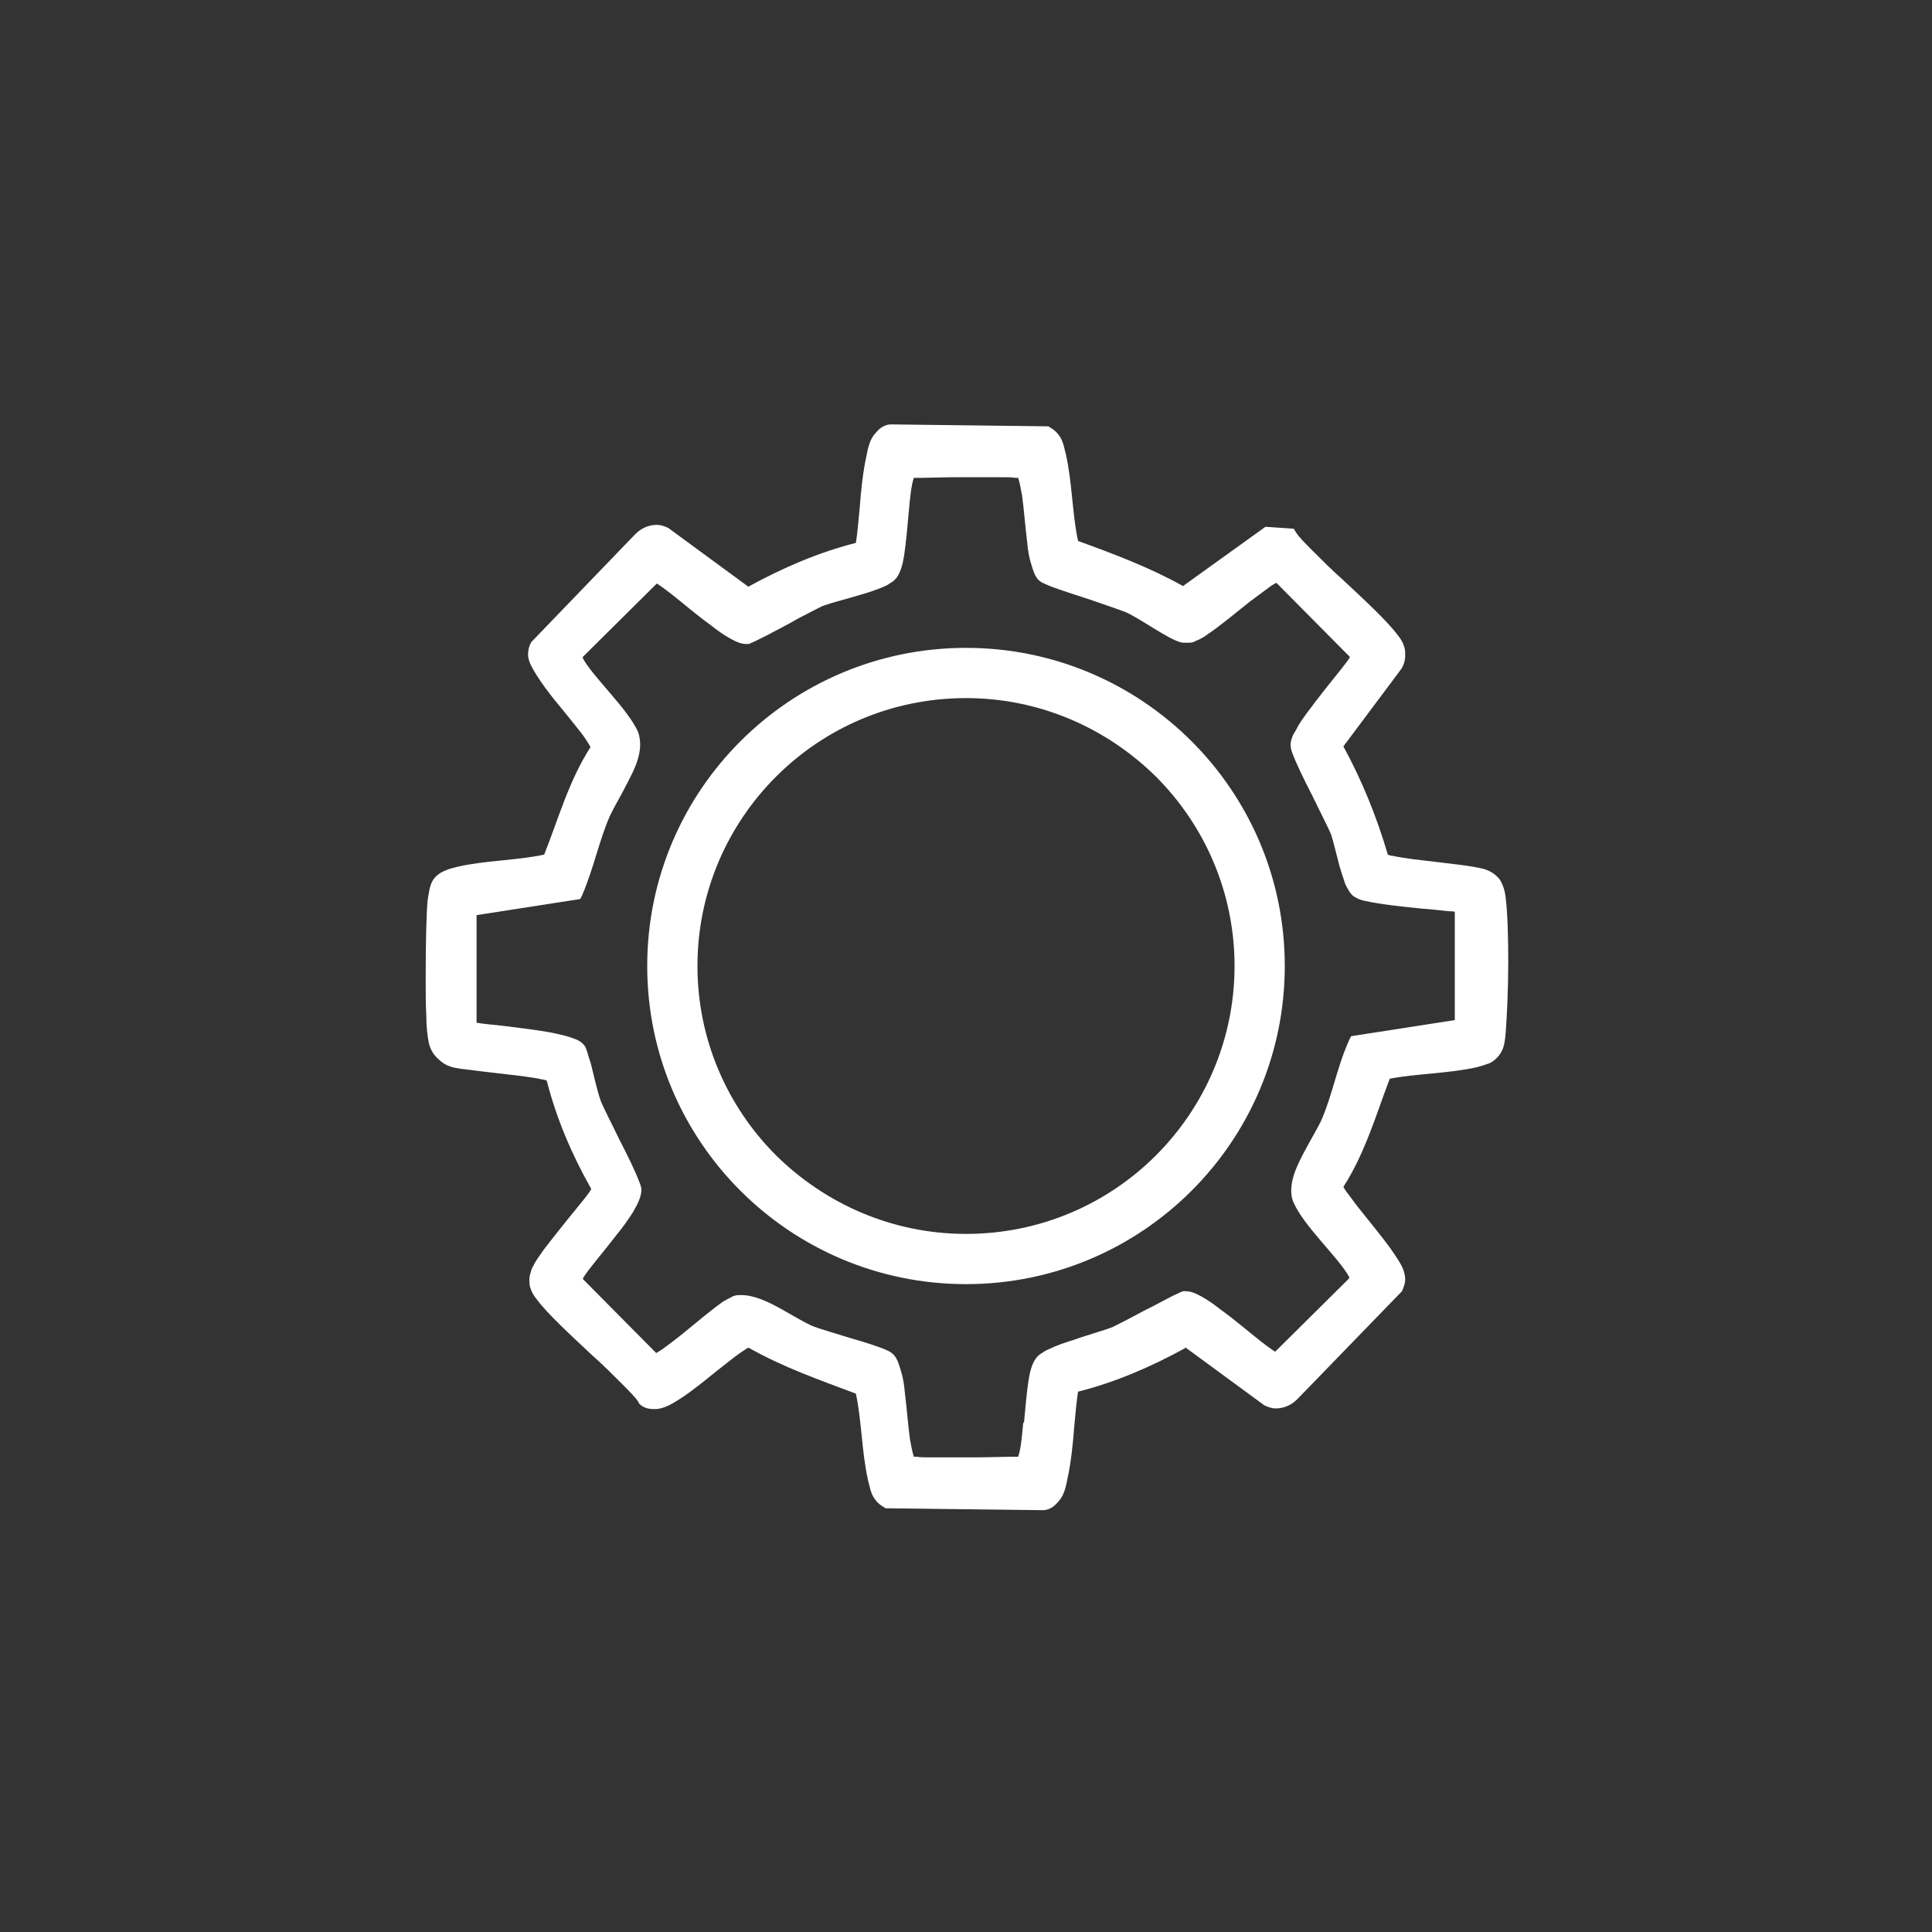
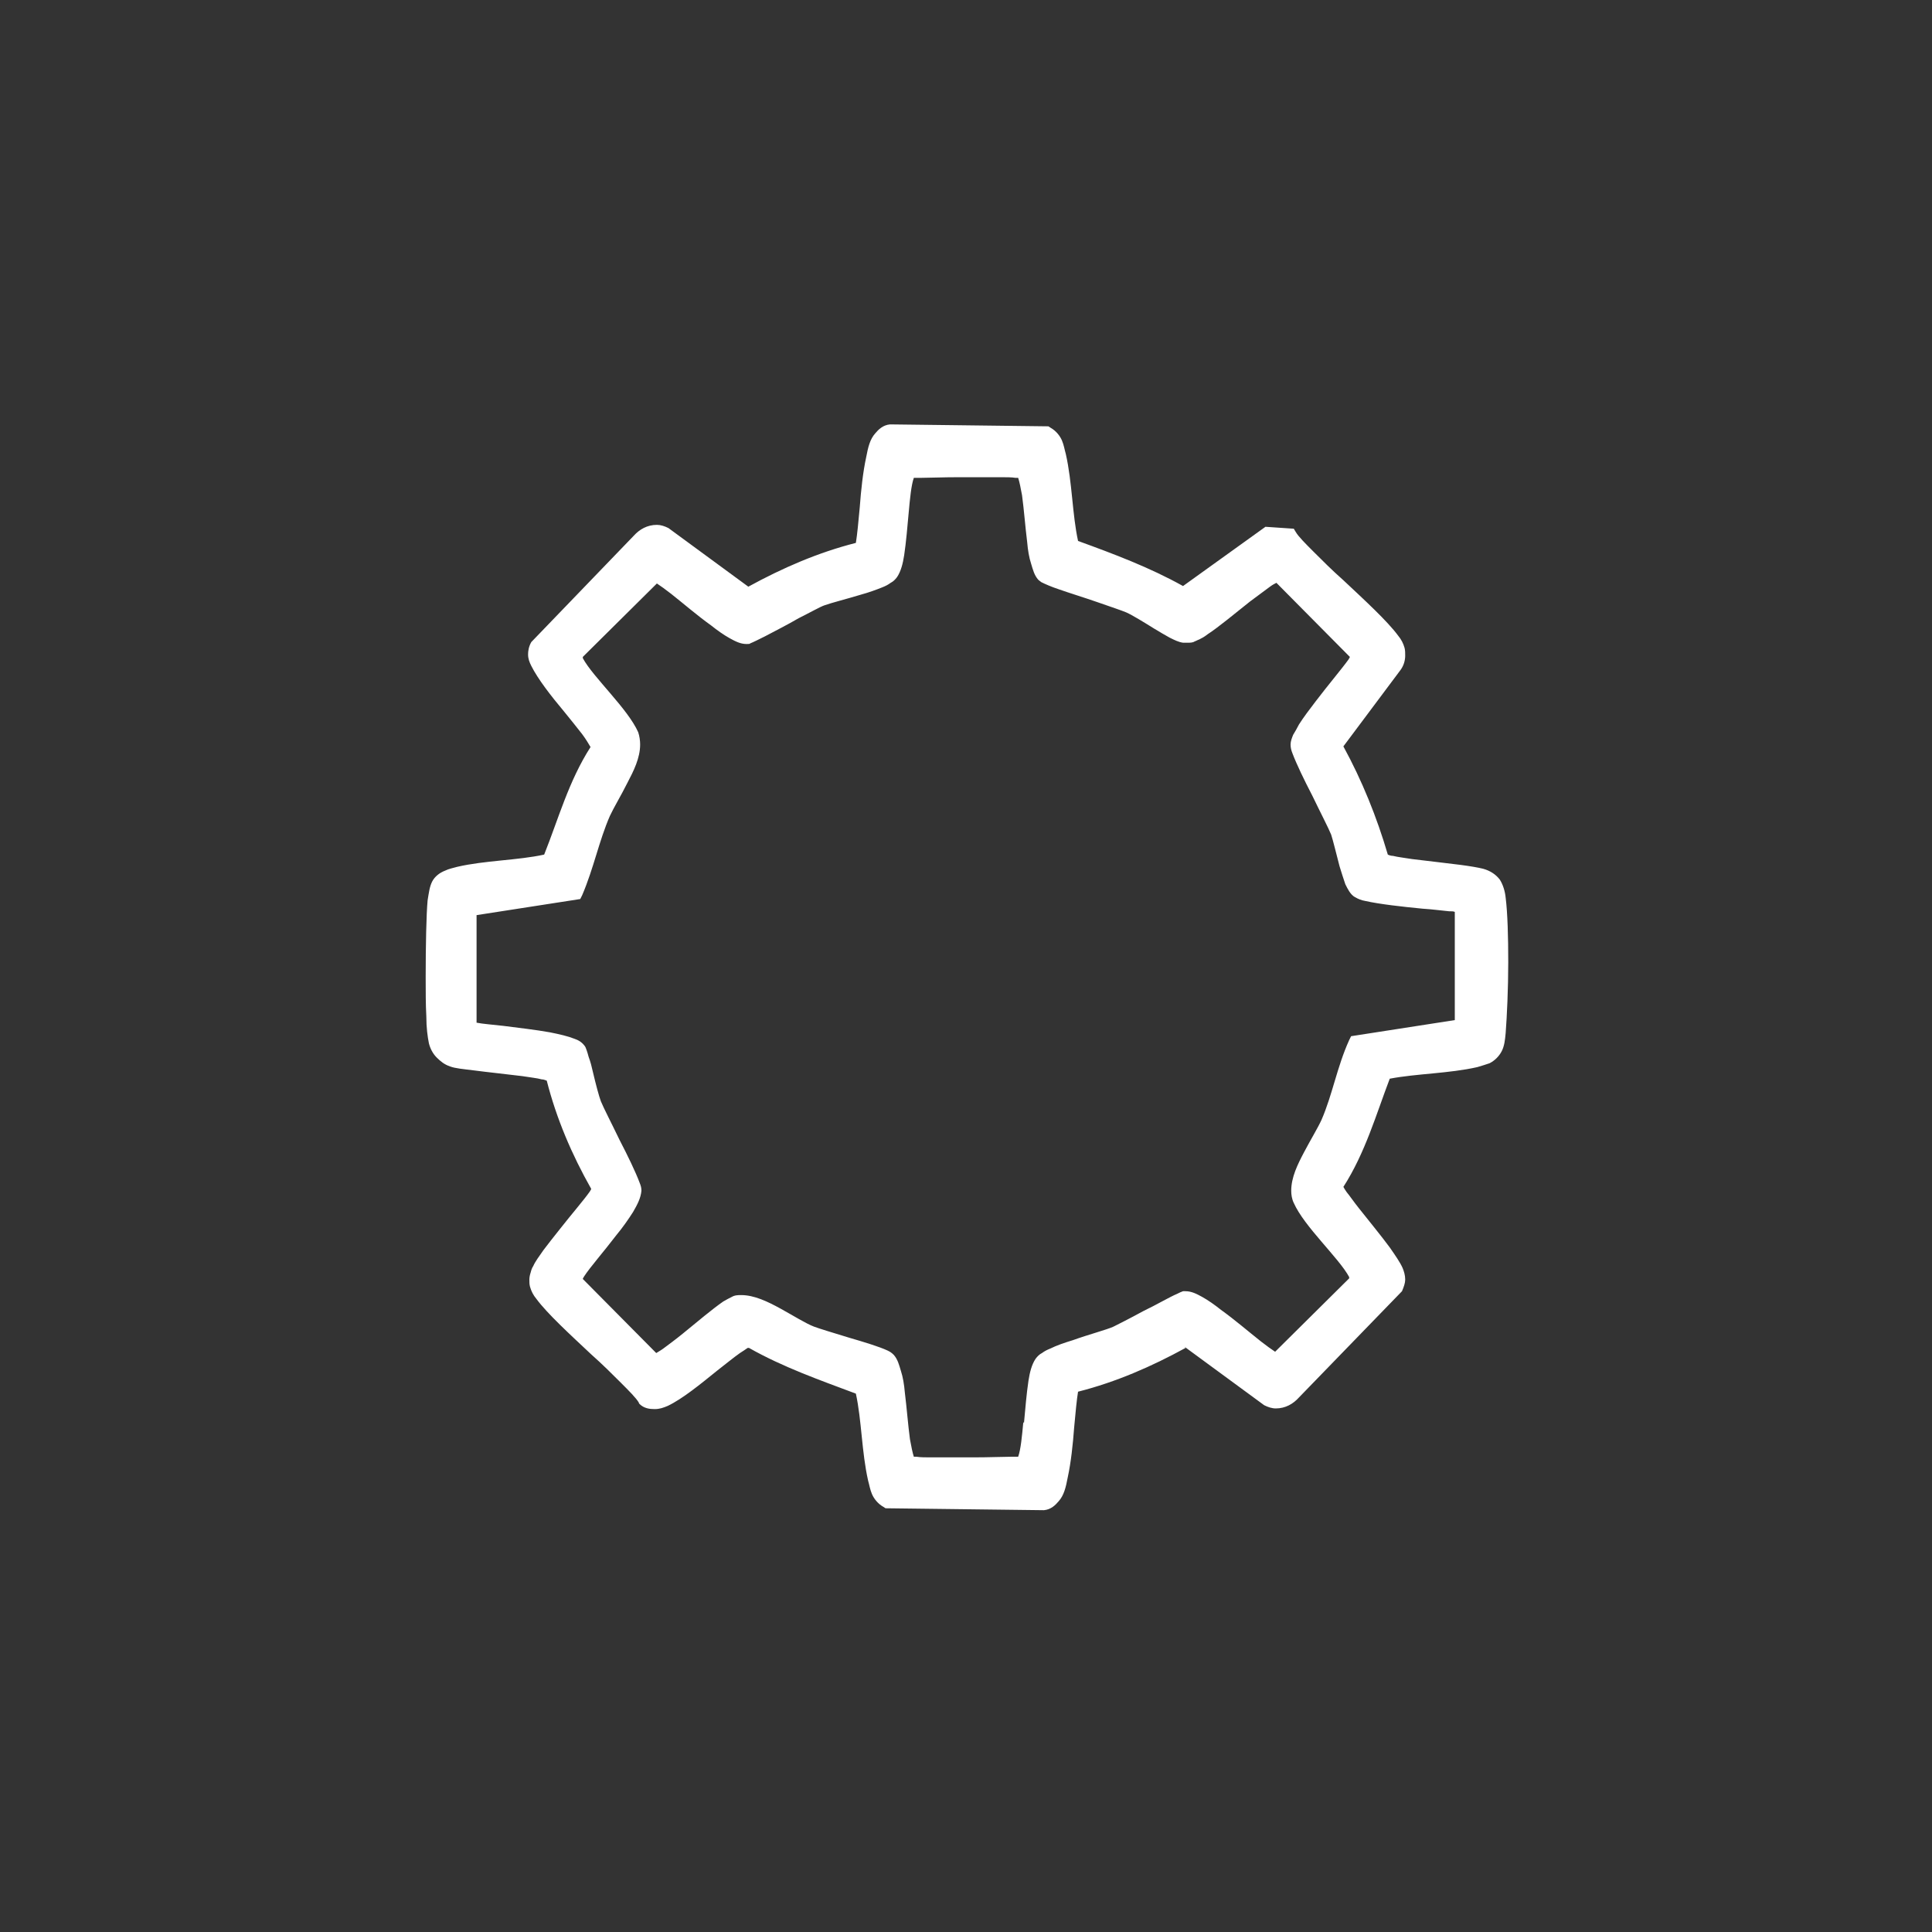
<svg xmlns="http://www.w3.org/2000/svg" id="Layer_1" version="1.1" viewBox="0 0 300 300">
  <rect x="0" y="0" width="300" height="300" fill="#333333" stroke="none" />
  <defs>
    <style>
      .st0 {
        fill: #fff;
      }
    </style>
  </defs>
-   <path class="st0" d="M199.5,150c0-27.3-22.2-49.4-49.5-49.4-27.3,0-49.5,22.1-49.5,49.4,0,27.3,22.2,49.4,49.5,49.4,27.3,0,49.5-22.1,49.5-49.4ZM150,108.4c11.5,0,21.9,4.7,29.5,12.2,7.5,7.5,12.2,17.9,12.2,29.4,0,11.5-4.7,21.9-12.2,29.4-7.5,7.5-17.9,12.2-29.5,12.2-11.5,0-21.9-4.7-29.5-12.2-7.5-7.5-12.2-17.9-12.2-29.4,0-11.5,4.7-21.9,12.2-29.4,7.5-7.5,17.9-12.2,29.5-12.2Z" />
-   <path class="st0" d="M183.9,209.1l12.4,9.1h0c.6.3,1.2.5,1.8.5,1.5,0,2.7-.7,3.6-1.7h0s16-16.5,16-16.5h0c.3-.7.5-1.3.5-1.8,0-.7-.2-1.3-.4-1.8-.4-.9-1.1-1.9-2-3.2-1.4-1.9-3.3-4.2-4.8-6.1-.8-1-1.4-1.9-1.9-2.5-.2-.3-.4-.6-.5-.8,3.4-5.3,5.1-11.3,7.2-16.8,4.2-.8,9.2-.8,13.6-1.8.7-.2,1.3-.4,1.9-.6.8-.4,1.5-1.1,1.9-1.9.4-.8.5-1.7.6-2.8.2-2.6.4-6.9.4-11,0-3.9-.1-7.6-.4-10-.1-1-.4-2-.9-2.8-.6-.8-1.5-1.4-2.6-1.7-.8-.2-2-.4-3.5-.6-2.3-.3-5.1-.6-7.5-.9-1.2-.2-2.2-.3-3-.5-.3,0-.6-.1-.8-.2-1.7-5.8-4-11.5-6.9-16.8l8.9-11.9c.5-.7.7-1.5.7-2.2,0-.4,0-.8-.1-1.2-.2-.7-.5-1.3-1-1.9-1.7-2.3-5.2-5.5-8.5-8.6-1.7-1.5-3.3-3.1-4.6-4.4-1.3-1.3-2.4-2.4-2.8-3.1l-.3-.5-4.4-.3-12.8,9.2c-5.2-2.9-10.8-5-16.3-7-.9-4.1-.9-9.1-1.9-13.5-.2-.7-.3-1.4-.6-2.1-.3-.7-.9-1.5-1.8-2l-.3-.2-24.6-.3h0c-1.1.1-1.8.8-2.3,1.4-.8.9-1.1,2.1-1.4,3.7-.5,2.3-.8,5.1-1,7.8-.2,2.2-.4,4.3-.6,5.5-5.9,1.5-11.4,3.9-16.7,6.8l-12.4-9.1h0c-.6-.3-1.2-.5-1.8-.5-1.5,0-2.7.7-3.6,1.7h0s-15.9,16.5-15.9,16.5h0c-.4.7-.5,1.4-.5,1.9h0s0,0,0,0c0,0,0,0,0,0h0,0c0,.7.2,1.2.5,1.8,1,2,3,4.6,5.1,7.1,1,1.2,2,2.5,2.8,3.5.6.8,1,1.5,1.3,2-3.4,5.3-5,11.2-7.2,16.7-4.1.9-9.2.9-13.5,1.9-.7.2-1.3.3-1.9.6-.8.3-1.6.9-2,1.7-.4.8-.5,1.7-.7,2.9-.2,2.1-.3,7.1-.3,11.9,0,2.2,0,4.3.1,6.1,0,1.8.2,3.2.4,4.2.2.8.6,1.6,1.2,2.2.6.6,1.2,1.1,2.1,1.4.8.3,2,.4,3.6.6,2.3.3,5.2.6,7.6.9,1.2.2,2.3.3,3,.5.4,0,.7.2.8.2,1.5,5.9,3.9,11.5,6.9,16.8,0,.1-.1.2-.2.4-.9,1.3-2.9,3.6-4.7,5.9-.9,1.1-1.8,2.3-2.5,3.2-.7,1-1.3,1.8-1.6,2.5-.2.3-.3.6-.4,1-.1.3-.2.7-.2,1.1,0,.4,0,.7.1,1.1.2.7.5,1.3,1,1.9,1.7,2.3,5.2,5.5,8.5,8.6,1.7,1.5,3.3,3.1,4.6,4.4,1.3,1.3,2.4,2.4,2.8,3.1h0c0,.1.1.2.1.2.7.7,1.6.8,2.3.8h0s0,0,0,0h.1c.7,0,1.3-.2,2-.5,2.3-1.1,5.1-3.4,7.7-5.5,1.3-1,2.5-2,3.5-2.7.5-.3.9-.6,1.2-.8h.2c5.3,3,11,5,16.6,7.1.9,4.1.9,9.1,1.9,13.5.2.7.3,1.4.6,2.1.3.7.9,1.5,1.8,2l.3.2,24.6.3h0c1.1-.1,1.8-.8,2.3-1.4.8-.9,1.1-2.1,1.4-3.7.5-2.3.8-5.1,1-7.8.2-2.2.4-4.3.6-5.5,5.9-1.5,11.4-3.9,16.7-6.8ZM158.9,220.8c-.2,2.2-.4,4.3-.8,5.4h0c0,0-.2,0-.3,0,0,0-.3,0-.7,0-1.2,0-3.5.1-6,.1-2.3,0-4.6,0-6.5,0-.9,0-1.7,0-2.3-.1-.1,0-.2,0-.4,0-.2-.6-.4-1.6-.6-2.7-.3-2.2-.5-4.9-.8-7.3-.1-1.2-.3-2.4-.6-3.3-.3-1-.5-1.8-1.1-2.5-.4-.4-.6-.5-1-.7-1.3-.6-3.6-1.3-6-2-2.3-.7-4.6-1.4-5.4-1.7-1.3-.5-3.2-1.7-5.2-2.8-2-1.1-4.1-2.1-6.1-2.1-.5,0-1,0-1.5.3-.4.2-.8.4-1.3.7-1.6,1.1-4.1,3.2-6.3,5-1.1.9-2.2,1.7-3,2.3-.4.3-.8.5-1.1.7h0s-11.4-11.5-11.4-11.5c0-.1.1-.2.2-.4.9-1.4,3.1-3.9,5-6.4,1-1.2,1.9-2.5,2.6-3.6.7-1.2,1.2-2.2,1.3-3.3h0s0,0,0,0c0-.5-.1-.8-.3-1.3-.6-1.6-1.8-4.1-3.1-6.6-1.2-2.5-2.5-5-2.9-6-.3-.8-.8-2.7-1.2-4.4-.2-.9-.4-1.7-.7-2.5-.1-.4-.2-.7-.3-1-.1-.3-.2-.6-.4-.8-.4-.5-.9-.8-1.5-1-1-.4-2.3-.7-3.8-1-2.2-.4-4.9-.7-7.2-1-1.7-.2-3.2-.3-4.2-.5v-16.7s16.1-2.5,16.1-2.5l.3-.6c1.8-4.2,2.6-8.4,4.3-12.3.6-1.3,1.7-3.1,2.7-5.1,1-1.9,2-3.9,2-6,0-.6-.1-1.3-.3-1.9-.8-1.8-2.5-3.9-4.3-6-1.7-2-3.5-4-4.3-5.5v-.2s11.5-11.4,11.5-11.4c.6.4,1.3.9,2.2,1.6,1.9,1.5,4.1,3.4,6.2,4.9,1,.8,2,1.5,2.9,2,.9.5,1.7.9,2.6.9.4,0,.5,0,.6-.1.5-.2,1.3-.6,2.3-1.1,1.5-.8,3.5-1.8,5.2-2.8,1.8-.9,3.4-1.8,4-2,1.1-.4,3.5-1,5.8-1.7,1.1-.3,2.2-.7,3.2-1.1.5-.2.9-.4,1.3-.7.4-.2.7-.5,1-.9.6-.9.9-2.1,1.1-3.4.3-2,.5-4.4.7-6.6.2-2.2.4-4.3.8-5.4h0c0,0,.2,0,.3,0,0,0,.3,0,.7,0,1.2,0,3.5-.1,6-.1,2.3,0,4.6,0,6.5,0,.9,0,1.7,0,2.3.1.1,0,.2,0,.4,0,.2.6.4,1.6.6,2.7.3,2.2.5,4.9.8,7.3.1,1.2.3,2.4.6,3.3.3,1,.5,1.8,1.1,2.5.2.2.4.3.5.4.6.3,1.5.7,2.7,1.1,1.7.6,4,1.3,6,2,2,.7,3.8,1.3,4.5,1.6.9.4,2.7,1.5,4.3,2.5.8.5,1.7,1,2.4,1.4.8.4,1.4.7,2.1.8.2,0,.5,0,.7,0,.4,0,.8,0,1.1-.2.3-.1.4-.2.7-.3.4-.2.8-.4,1.3-.8,1.7-1.1,4.2-3.2,6.6-5.1,1.2-.9,2.3-1.7,3.1-2.3.4-.3.8-.5,1-.6l11.4,11.5c0,.1-.1.2-.2.4-1,1.4-3.2,4-5.1,6.5-1,1.3-1.9,2.5-2.6,3.6-.3.6-.6,1.1-.9,1.6-.2.5-.4,1-.4,1.5h0s0,0,0,0c0,0,0,0,0,0h0,0c0,.5.1.9.3,1.4.6,1.6,1.8,4.1,3.1,6.6,1.2,2.5,2.5,5,2.9,6,.3.9.8,3,1.3,4.9.3,1,.6,1.9.9,2.8.2.4.4.8.6,1.1.2.3.5.7.9.9.5.3,1,.5,1.6.6,2.2.5,5.8.9,8.9,1.2,1.6.1,3,.3,4.1.4.4,0,.7,0,.9.1v16.8l-16.1,2.5-.3.6c-1.9,4.2-2.6,8.5-4.3,12.4-.6,1.3-1.7,3.1-2.7,5-1,1.9-2,3.9-2,6,0,.6.1,1.3.4,1.9.8,1.8,2.5,3.9,4.3,6,1.7,2,3.5,4,4.3,5.5v.2s-11.5,11.4-11.5,11.4c-.6-.4-1.3-.9-2.2-1.6-1.9-1.5-4.1-3.4-6.2-4.9-1-.8-2-1.5-2.9-2-.9-.5-1.7-.9-2.6-.9h-.4c-.3.1-.5.2-.9.4-1.2.5-3.2,1.7-5.3,2.7-2,1.1-4,2.1-4.6,2.4-1.1.5-3.8,1.2-6.3,2.1-1.3.4-2.5.8-3.5,1.3-.5.2-.9.4-1.3.7-.4.2-.7.5-1,.9-.6.9-.9,2.1-1.1,3.4-.3,2-.5,4.4-.7,6.6Z" />
+   <path class="st0" d="M183.9,209.1l12.4,9.1h0c.6.3,1.2.5,1.8.5,1.5,0,2.7-.7,3.6-1.7h0s16-16.5,16-16.5h0c.3-.7.5-1.3.5-1.8,0-.7-.2-1.3-.4-1.8-.4-.9-1.1-1.9-2-3.2-1.4-1.9-3.3-4.2-4.8-6.1-.8-1-1.4-1.9-1.9-2.5-.2-.3-.4-.6-.5-.8,3.4-5.3,5.1-11.3,7.2-16.8,4.2-.8,9.2-.8,13.6-1.8.7-.2,1.3-.4,1.9-.6.8-.4,1.5-1.1,1.9-1.9.4-.8.5-1.7.6-2.8.2-2.6.4-6.9.4-11,0-3.9-.1-7.6-.4-10-.1-1-.4-2-.9-2.8-.6-.8-1.5-1.4-2.6-1.7-.8-.2-2-.4-3.5-.6-2.3-.3-5.1-.6-7.5-.9-1.2-.2-2.2-.3-3-.5-.3,0-.6-.1-.8-.2-1.7-5.8-4-11.5-6.9-16.8l8.9-11.9c.5-.7.7-1.5.7-2.2,0-.4,0-.8-.1-1.2-.2-.7-.5-1.3-1-1.9-1.7-2.3-5.2-5.5-8.5-8.6-1.7-1.5-3.3-3.1-4.6-4.4-1.3-1.3-2.4-2.4-2.8-3.1l-.3-.5-4.4-.3-12.8,9.2c-5.2-2.9-10.8-5-16.3-7-.9-4.1-.9-9.1-1.9-13.5-.2-.7-.3-1.4-.6-2.1-.3-.7-.9-1.5-1.8-2l-.3-.2-24.6-.3h0c-1.1.1-1.8.8-2.3,1.4-.8.9-1.1,2.1-1.4,3.7-.5,2.3-.8,5.1-1,7.8-.2,2.2-.4,4.3-.6,5.5-5.9,1.5-11.4,3.9-16.7,6.8l-12.4-9.1h0c-.6-.3-1.2-.5-1.8-.5-1.5,0-2.7.7-3.6,1.7h0s-15.9,16.5-15.9,16.5h0c-.4.7-.5,1.4-.5,1.9h0s0,0,0,0c0,0,0,0,0,0h0,0c0,.7.2,1.2.5,1.8,1,2,3,4.6,5.1,7.1,1,1.2,2,2.5,2.8,3.5.6.8,1,1.5,1.3,2-3.4,5.3-5,11.2-7.2,16.7-4.1.9-9.2.9-13.5,1.9-.7.2-1.3.3-1.9.6-.8.3-1.6.9-2,1.7-.4.8-.5,1.7-.7,2.9-.2,2.1-.3,7.1-.3,11.9,0,2.2,0,4.3.1,6.1,0,1.8.2,3.2.4,4.2.2.8.6,1.6,1.2,2.2.6.6,1.2,1.1,2.1,1.4.8.3,2,.4,3.6.6,2.3.3,5.2.6,7.6.9,1.2.2,2.3.3,3,.5.4,0,.7.2.8.2,1.5,5.9,3.9,11.5,6.9,16.8,0,.1-.1.2-.2.4-.9,1.3-2.9,3.6-4.7,5.9-.9,1.1-1.8,2.3-2.5,3.2-.7,1-1.3,1.8-1.6,2.5-.2.3-.3.6-.4,1-.1.3-.2.7-.2,1.1,0,.4,0,.7.1,1.1.2.7.5,1.3,1,1.9,1.7,2.3,5.2,5.5,8.5,8.6,1.7,1.5,3.3,3.1,4.6,4.4,1.3,1.3,2.4,2.4,2.8,3.1c0,.1.1.2.1.2.7.7,1.6.8,2.3.8h0s0,0,0,0h.1c.7,0,1.3-.2,2-.5,2.3-1.1,5.1-3.4,7.7-5.5,1.3-1,2.5-2,3.5-2.7.5-.3.9-.6,1.2-.8h.2c5.3,3,11,5,16.6,7.1.9,4.1.9,9.1,1.9,13.5.2.7.3,1.4.6,2.1.3.7.9,1.5,1.8,2l.3.2,24.6.3h0c1.1-.1,1.8-.8,2.3-1.4.8-.9,1.1-2.1,1.4-3.7.5-2.3.8-5.1,1-7.8.2-2.2.4-4.3.6-5.5,5.9-1.5,11.4-3.9,16.7-6.8ZM158.9,220.8c-.2,2.2-.4,4.3-.8,5.4h0c0,0-.2,0-.3,0,0,0-.3,0-.7,0-1.2,0-3.5.1-6,.1-2.3,0-4.6,0-6.5,0-.9,0-1.7,0-2.3-.1-.1,0-.2,0-.4,0-.2-.6-.4-1.6-.6-2.7-.3-2.2-.5-4.9-.8-7.3-.1-1.2-.3-2.4-.6-3.3-.3-1-.5-1.8-1.1-2.5-.4-.4-.6-.5-1-.7-1.3-.6-3.6-1.3-6-2-2.3-.7-4.6-1.4-5.4-1.7-1.3-.5-3.2-1.7-5.2-2.8-2-1.1-4.1-2.1-6.1-2.1-.5,0-1,0-1.5.3-.4.2-.8.4-1.3.7-1.6,1.1-4.1,3.2-6.3,5-1.1.9-2.2,1.7-3,2.3-.4.3-.8.5-1.1.7h0s-11.4-11.5-11.4-11.5c0-.1.1-.2.2-.4.9-1.4,3.1-3.9,5-6.4,1-1.2,1.9-2.5,2.6-3.6.7-1.2,1.2-2.2,1.3-3.3h0s0,0,0,0c0-.5-.1-.8-.3-1.3-.6-1.6-1.8-4.1-3.1-6.6-1.2-2.5-2.5-5-2.9-6-.3-.8-.8-2.7-1.2-4.4-.2-.9-.4-1.7-.7-2.5-.1-.4-.2-.7-.3-1-.1-.3-.2-.6-.4-.8-.4-.5-.9-.8-1.5-1-1-.4-2.3-.7-3.8-1-2.2-.4-4.9-.7-7.2-1-1.7-.2-3.2-.3-4.2-.5v-16.7s16.1-2.5,16.1-2.5l.3-.6c1.8-4.2,2.6-8.4,4.3-12.3.6-1.3,1.7-3.1,2.7-5.1,1-1.9,2-3.9,2-6,0-.6-.1-1.3-.3-1.9-.8-1.8-2.5-3.9-4.3-6-1.7-2-3.5-4-4.3-5.5v-.2s11.5-11.4,11.5-11.4c.6.4,1.3.9,2.2,1.6,1.9,1.5,4.1,3.4,6.2,4.9,1,.8,2,1.5,2.9,2,.9.5,1.7.9,2.6.9.4,0,.5,0,.6-.1.5-.2,1.3-.6,2.3-1.1,1.5-.8,3.5-1.8,5.2-2.8,1.8-.9,3.4-1.8,4-2,1.1-.4,3.5-1,5.8-1.7,1.1-.3,2.2-.7,3.2-1.1.5-.2.9-.4,1.3-.7.4-.2.7-.5,1-.9.6-.9.9-2.1,1.1-3.4.3-2,.5-4.4.7-6.6.2-2.2.4-4.3.8-5.4h0c0,0,.2,0,.3,0,0,0,.3,0,.7,0,1.2,0,3.5-.1,6-.1,2.3,0,4.6,0,6.5,0,.9,0,1.7,0,2.3.1.1,0,.2,0,.4,0,.2.6.4,1.6.6,2.7.3,2.2.5,4.9.8,7.3.1,1.2.3,2.4.6,3.3.3,1,.5,1.8,1.1,2.5.2.2.4.3.5.4.6.3,1.5.7,2.7,1.1,1.7.6,4,1.3,6,2,2,.7,3.8,1.3,4.5,1.6.9.4,2.7,1.5,4.3,2.5.8.5,1.7,1,2.4,1.4.8.4,1.4.7,2.1.8.2,0,.5,0,.7,0,.4,0,.8,0,1.1-.2.3-.1.4-.2.7-.3.4-.2.8-.4,1.3-.8,1.7-1.1,4.2-3.2,6.6-5.1,1.2-.9,2.3-1.7,3.1-2.3.4-.3.8-.5,1-.6l11.4,11.5c0,.1-.1.2-.2.4-1,1.4-3.2,4-5.1,6.5-1,1.3-1.9,2.5-2.6,3.6-.3.6-.6,1.1-.9,1.6-.2.5-.4,1-.4,1.5h0s0,0,0,0c0,0,0,0,0,0h0,0c0,.5.1.9.3,1.4.6,1.6,1.8,4.1,3.1,6.6,1.2,2.5,2.5,5,2.9,6,.3.9.8,3,1.3,4.9.3,1,.6,1.9.9,2.8.2.4.4.8.6,1.1.2.3.5.7.9.9.5.3,1,.5,1.6.6,2.2.5,5.8.9,8.9,1.2,1.6.1,3,.3,4.1.4.4,0,.7,0,.9.1v16.8l-16.1,2.5-.3.6c-1.9,4.2-2.6,8.5-4.3,12.4-.6,1.3-1.7,3.1-2.7,5-1,1.9-2,3.9-2,6,0,.6.1,1.3.4,1.9.8,1.8,2.5,3.9,4.3,6,1.7,2,3.5,4,4.3,5.5v.2s-11.5,11.4-11.5,11.4c-.6-.4-1.3-.9-2.2-1.6-1.9-1.5-4.1-3.4-6.2-4.9-1-.8-2-1.5-2.9-2-.9-.5-1.7-.9-2.6-.9h-.4c-.3.1-.5.2-.9.4-1.2.5-3.2,1.7-5.3,2.7-2,1.1-4,2.1-4.6,2.4-1.1.5-3.8,1.2-6.3,2.1-1.3.4-2.5.8-3.5,1.3-.5.2-.9.4-1.3.7-.4.2-.7.5-1,.9-.6.9-.9,2.1-1.1,3.4-.3,2-.5,4.4-.7,6.6Z" />
</svg>